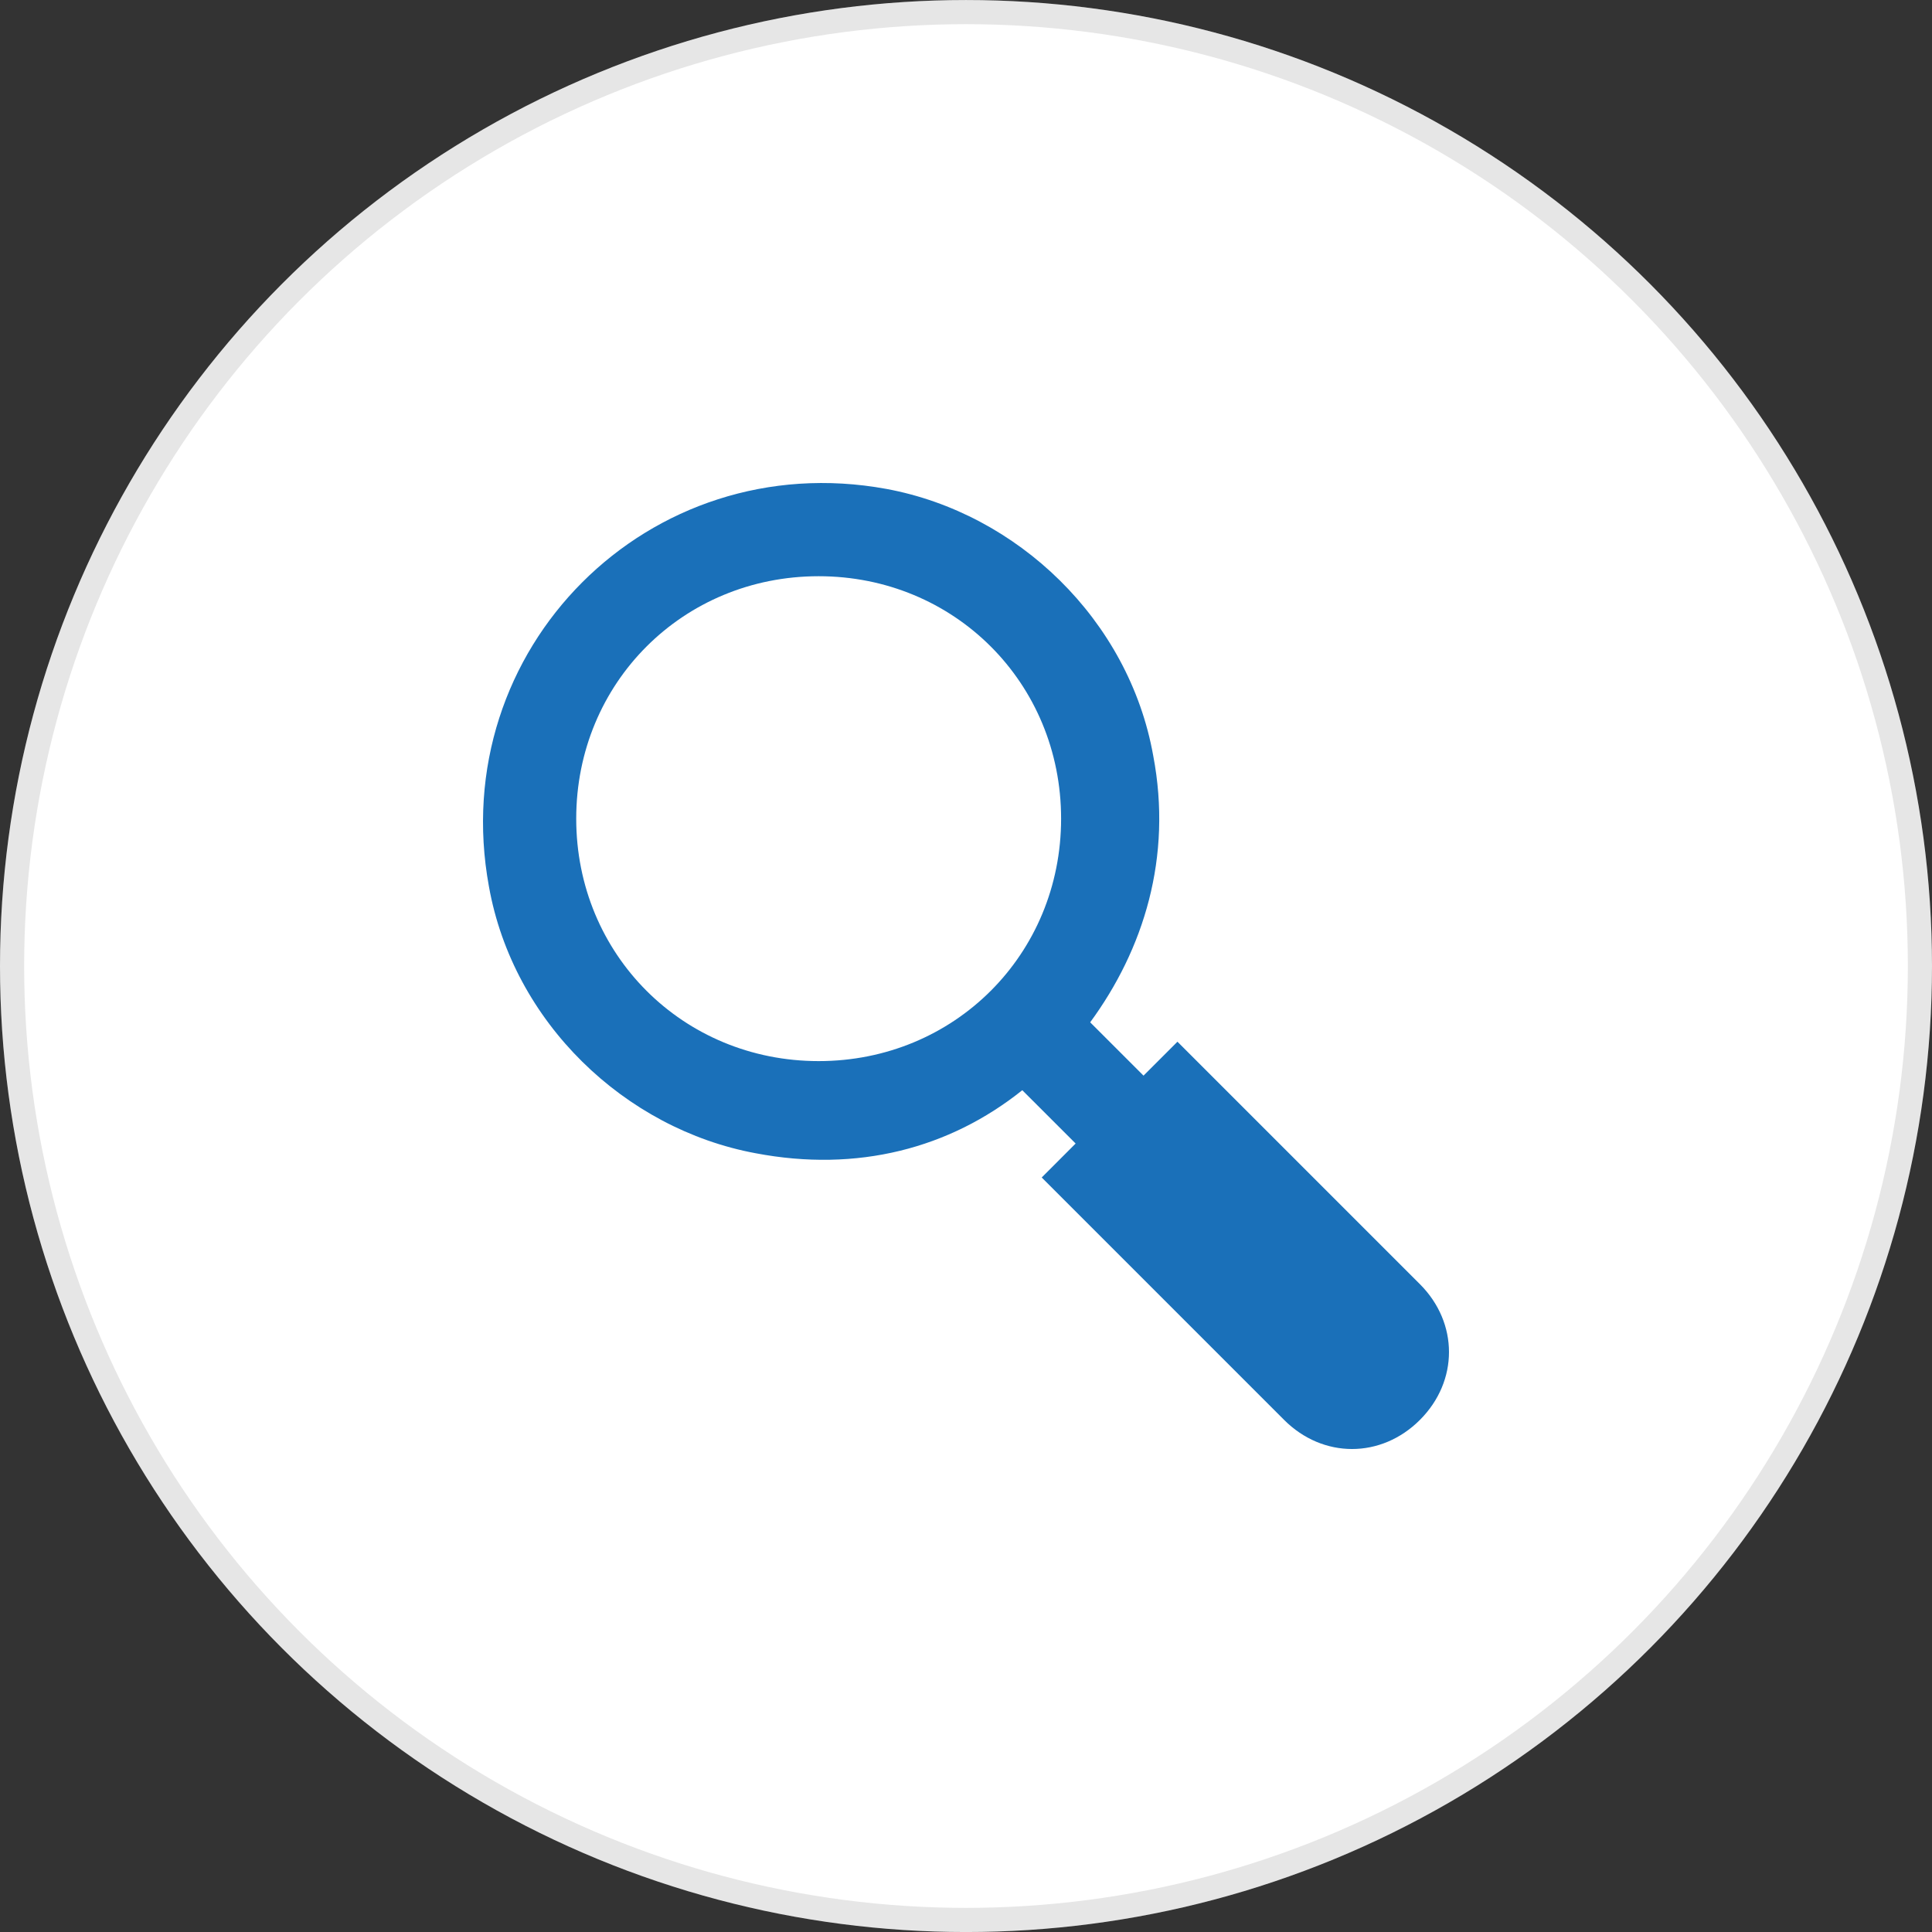
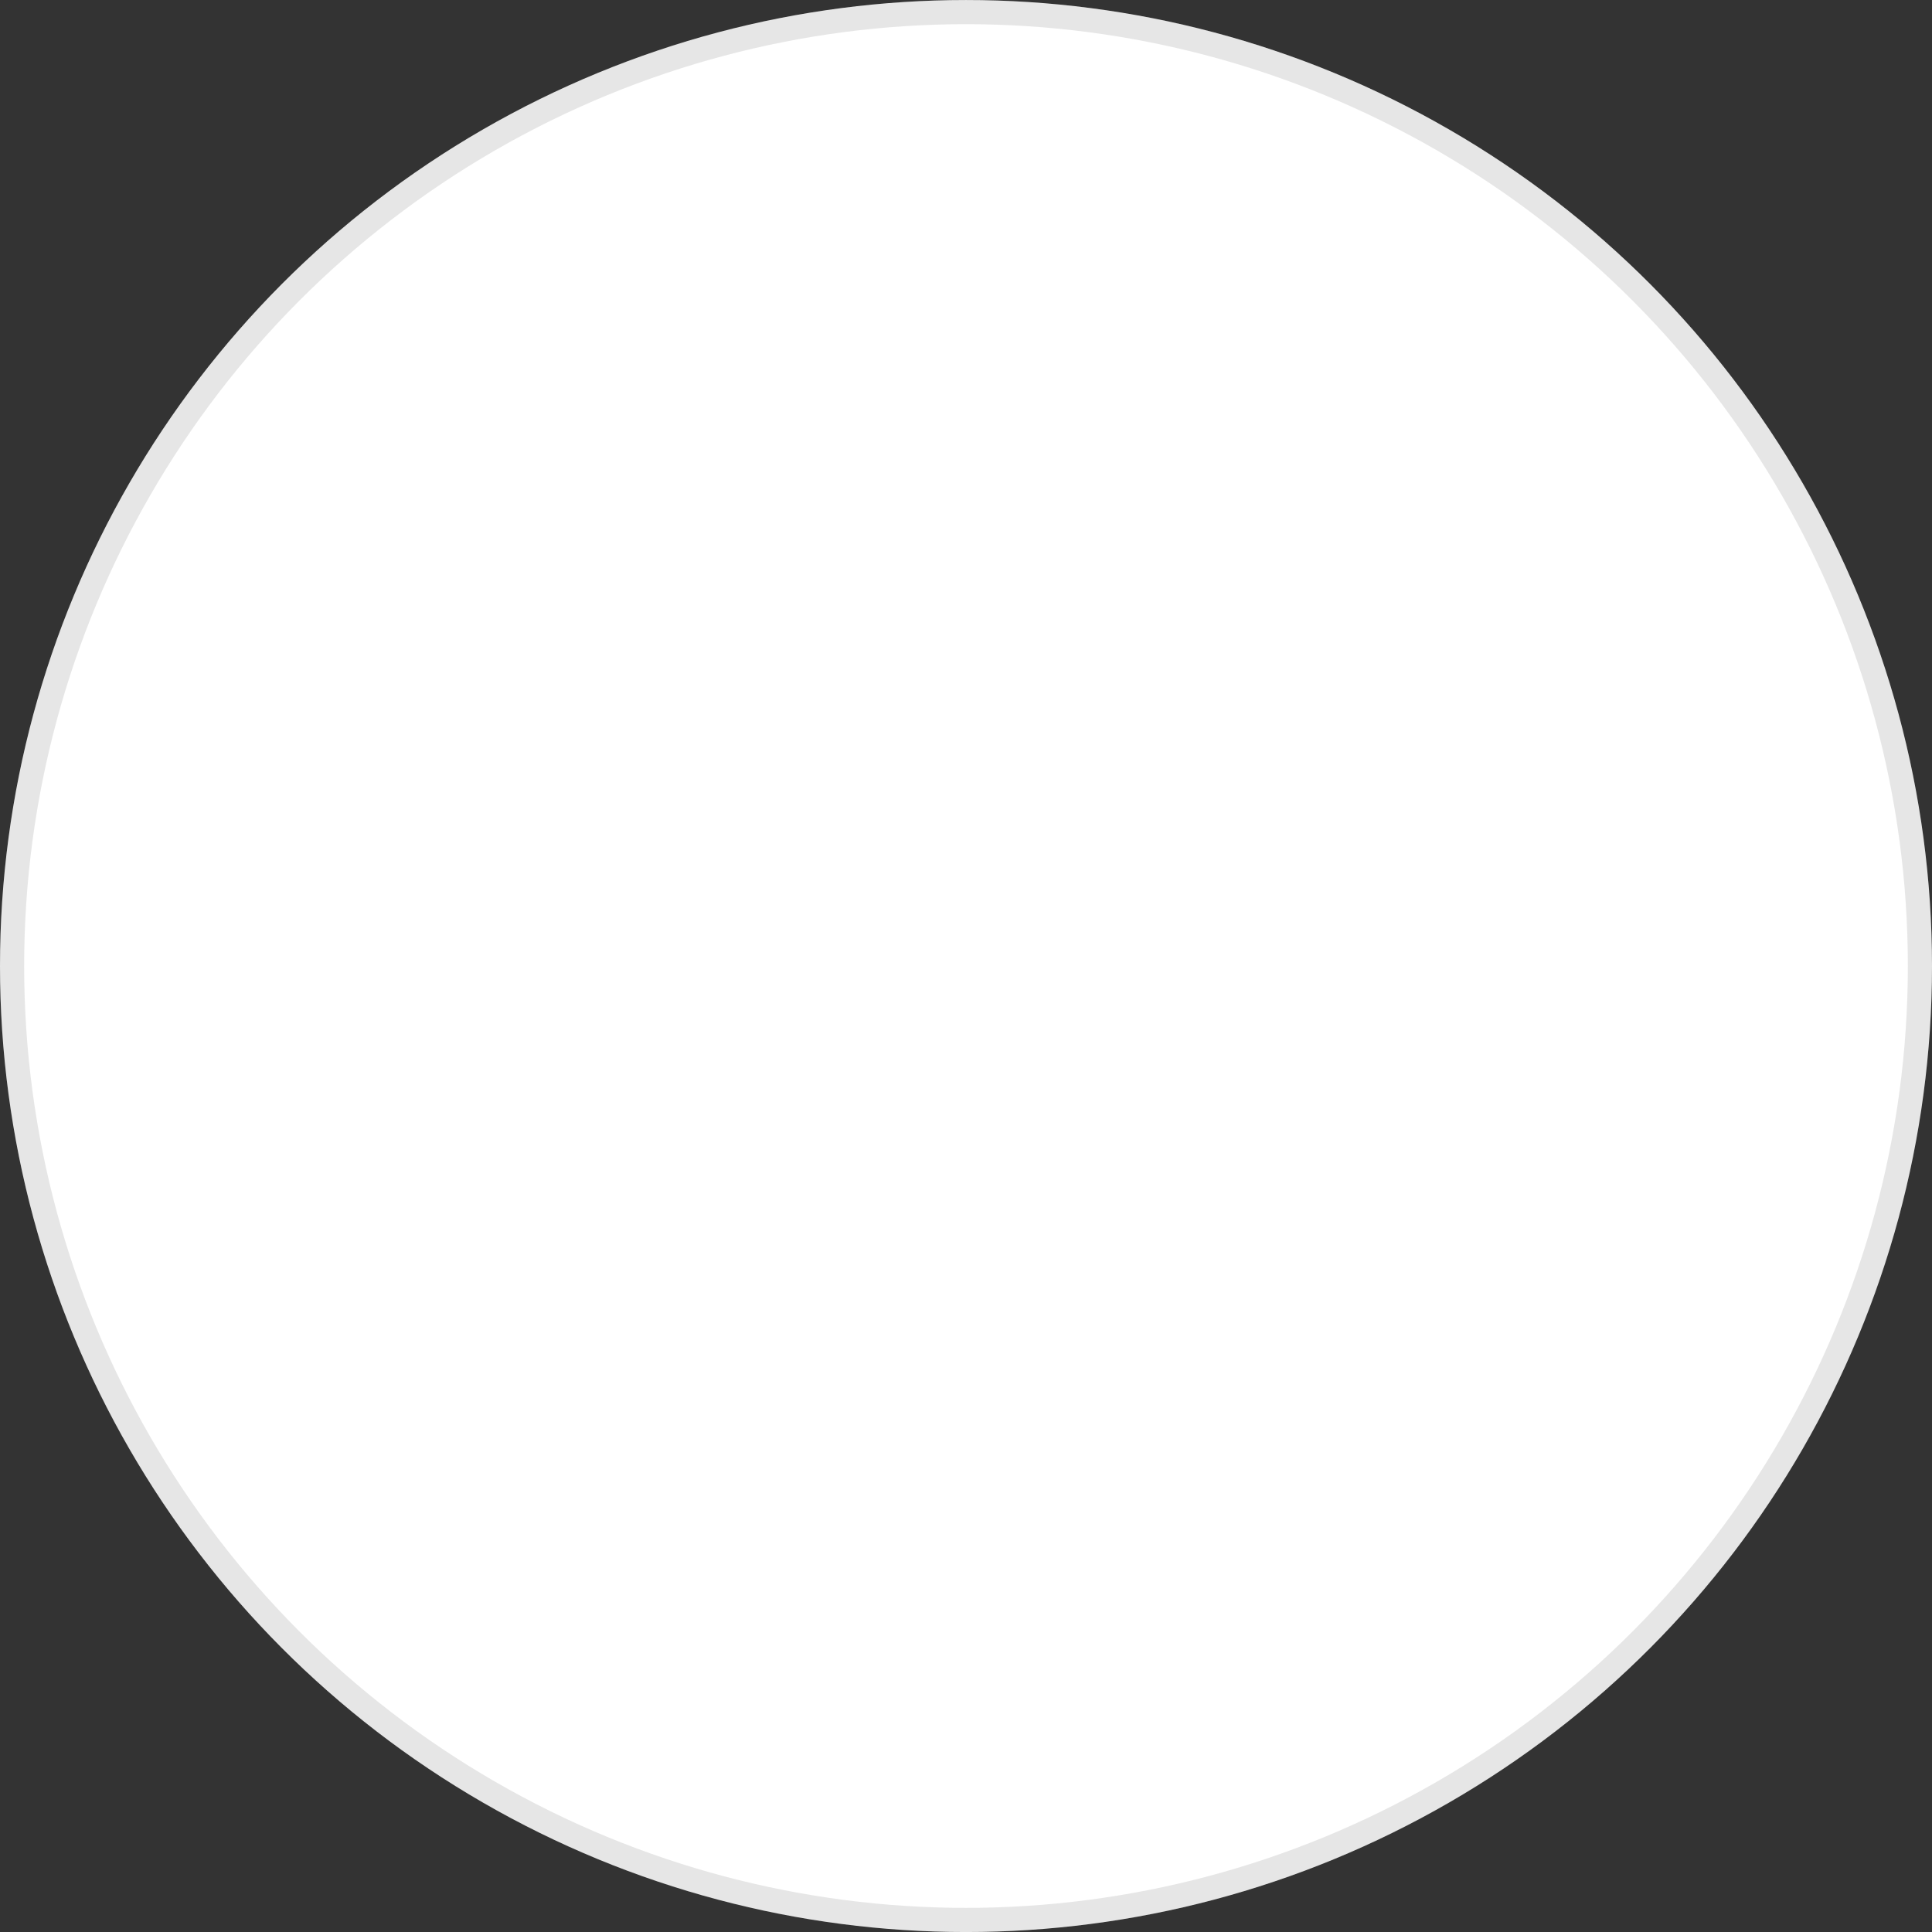
<svg xmlns="http://www.w3.org/2000/svg" width="80" height="80" viewBox="0 0 80 80" fill="none">
  <rect x="0" y="0" width="80" height="80" fill="#333333" stroke="none" />
  <circle cx="40" cy="40.001" r="40" fill="white" />
  <circle cx="40" cy="40.001" r="39.5" stroke="black" stroke-opacity="0.1" />
  <g clip-path="url(#clip0_231_41)">
-     <path d="M58.795 53.174L48.756 43.135L47.351 44.54L45.142 42.332C47.351 39.32 48.556 35.505 47.752 31.289C46.748 25.667 42.13 21.25 36.709 20.246C26.871 18.439 18.439 26.872 20.246 36.71C21.25 42.332 25.867 46.749 31.288 47.753C35.505 48.556 39.32 47.552 42.331 45.143L44.54 47.351L43.135 48.757L53.173 58.796C54.78 60.402 57.189 60.402 58.795 58.796C60.401 57.19 60.401 54.78 58.795 53.174ZM33.899 43.938C28.277 43.938 23.86 39.521 23.86 33.899C23.86 28.277 28.277 23.86 33.899 23.86C39.52 23.86 43.938 28.277 43.938 33.899C43.938 39.521 39.52 43.938 33.899 43.938Z" fill="#1A70B9" />
-   </g>
+     </g>
  <defs>
    <clipPath id="clip0_231_41">
      <rect width="40" height="40" fill="white" transform="translate(20 20)" />
    </clipPath>
  </defs>
</svg>